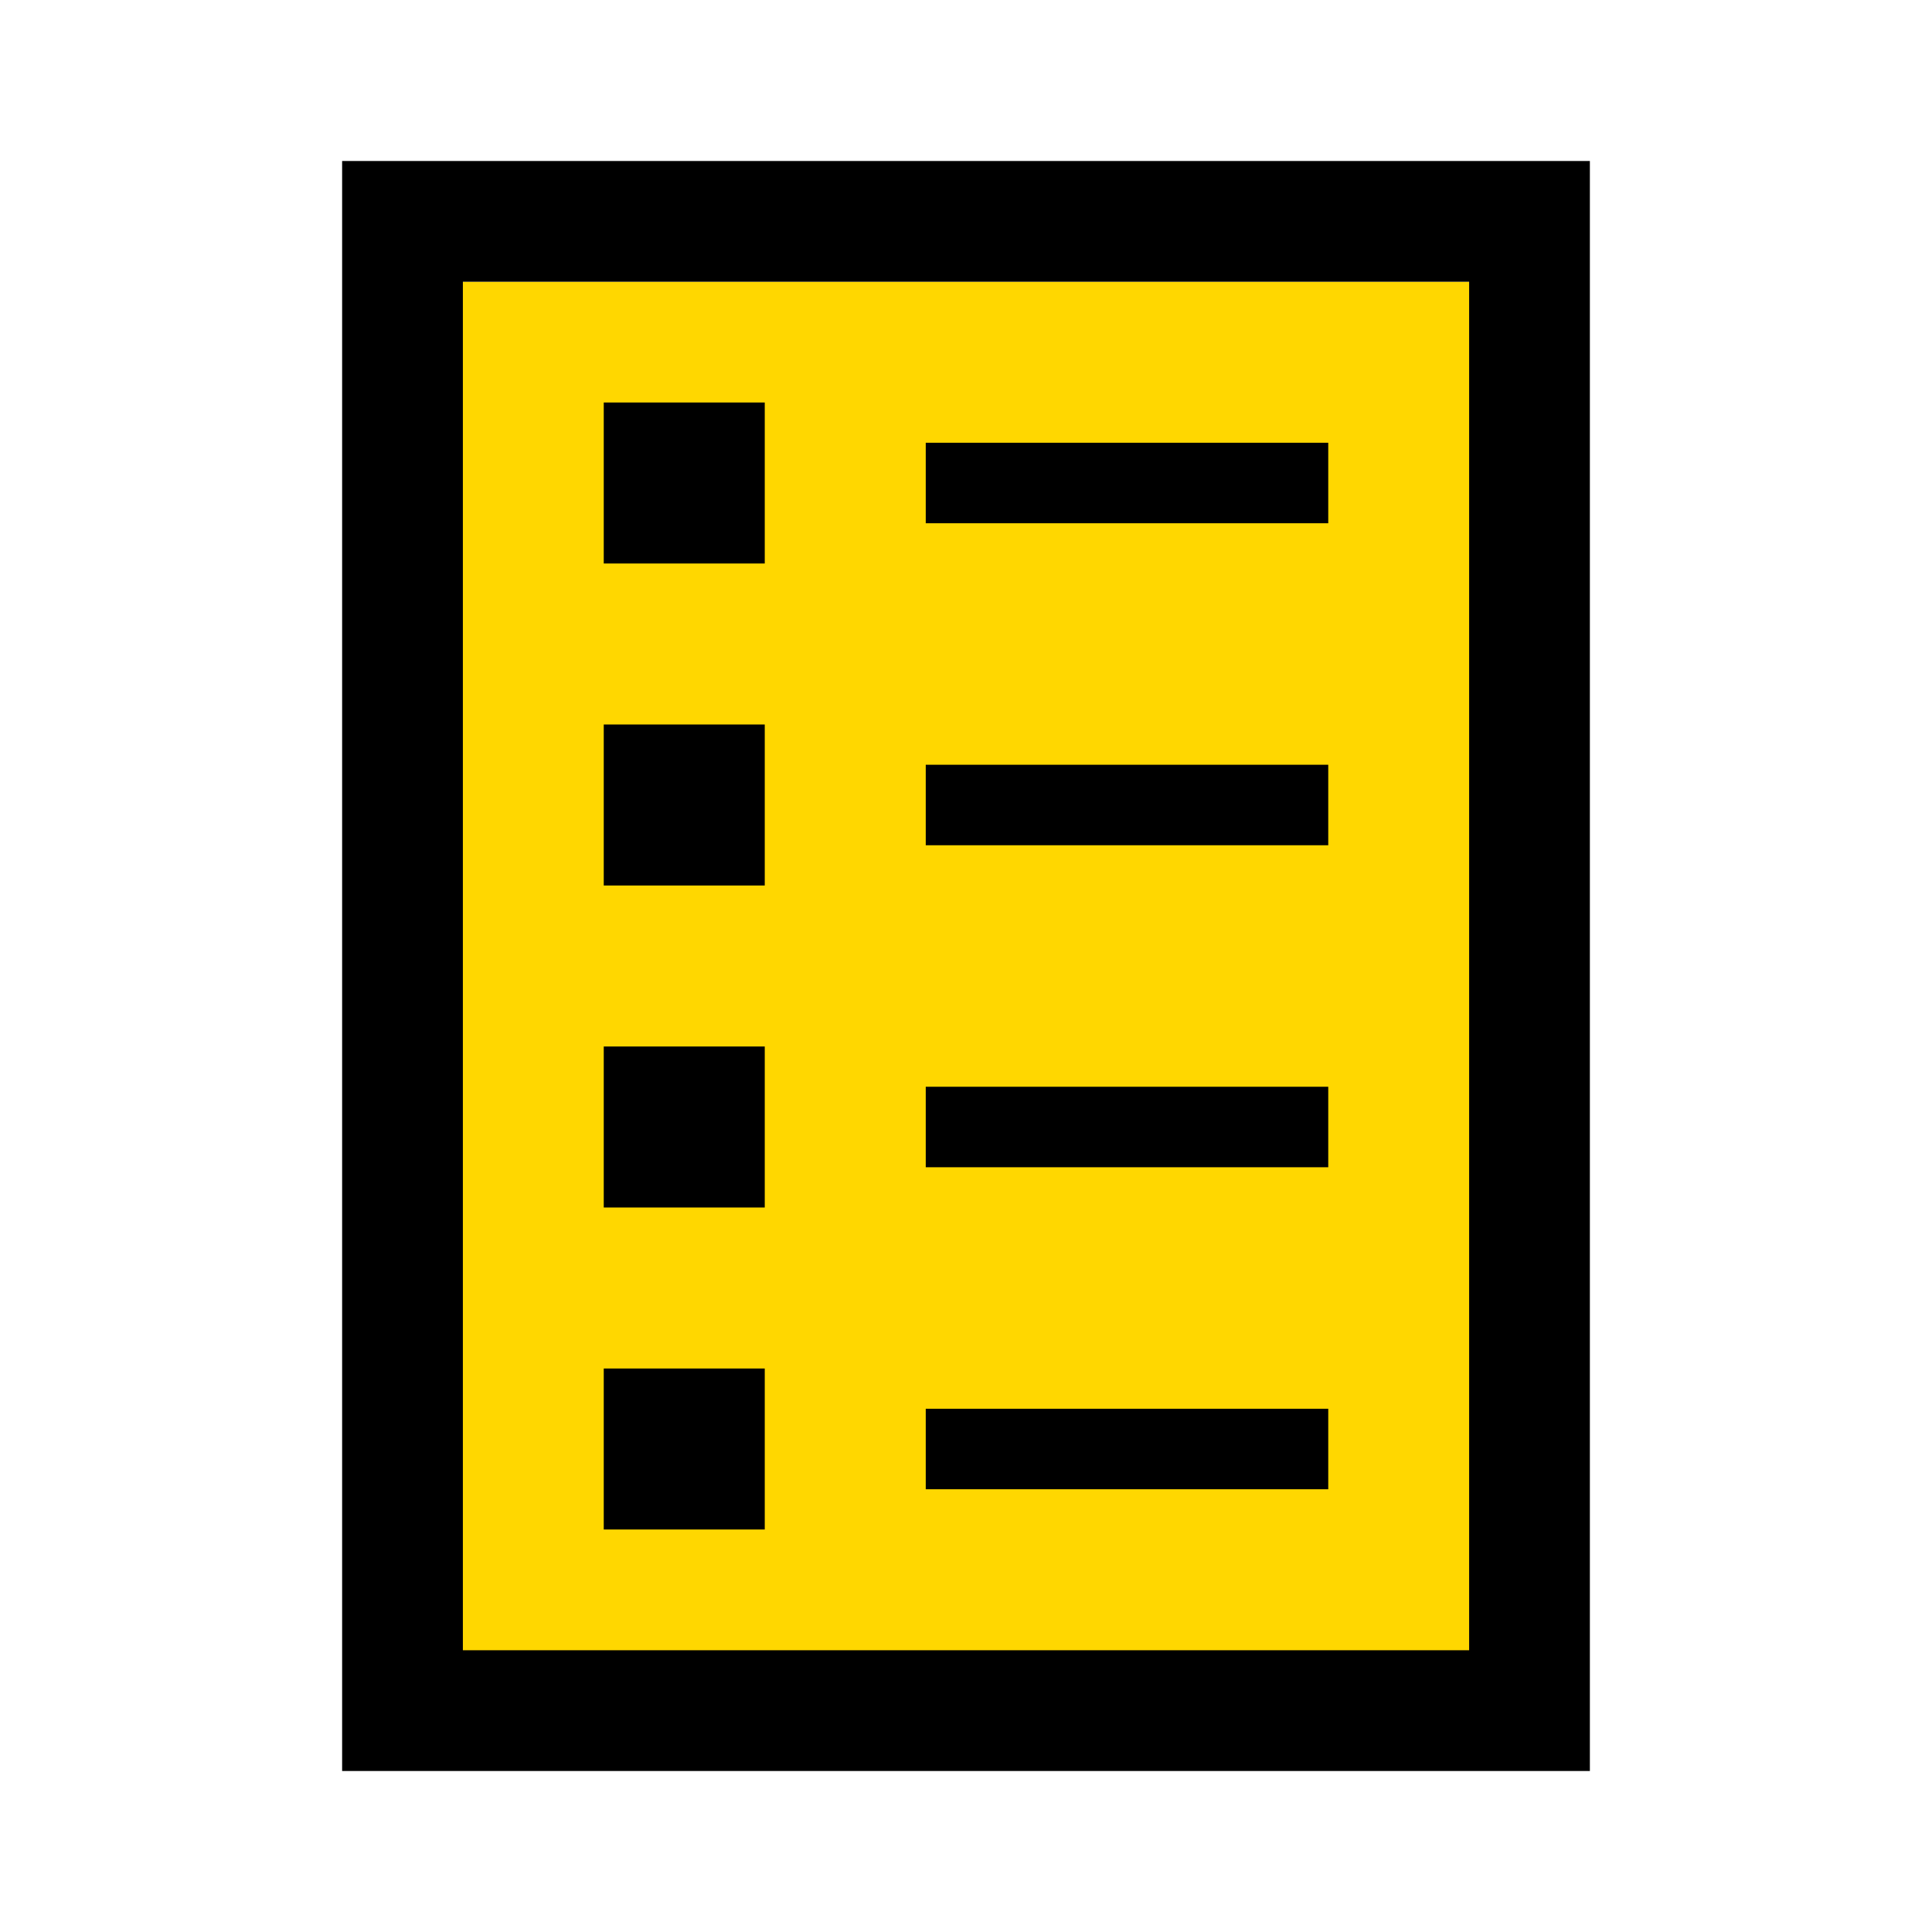
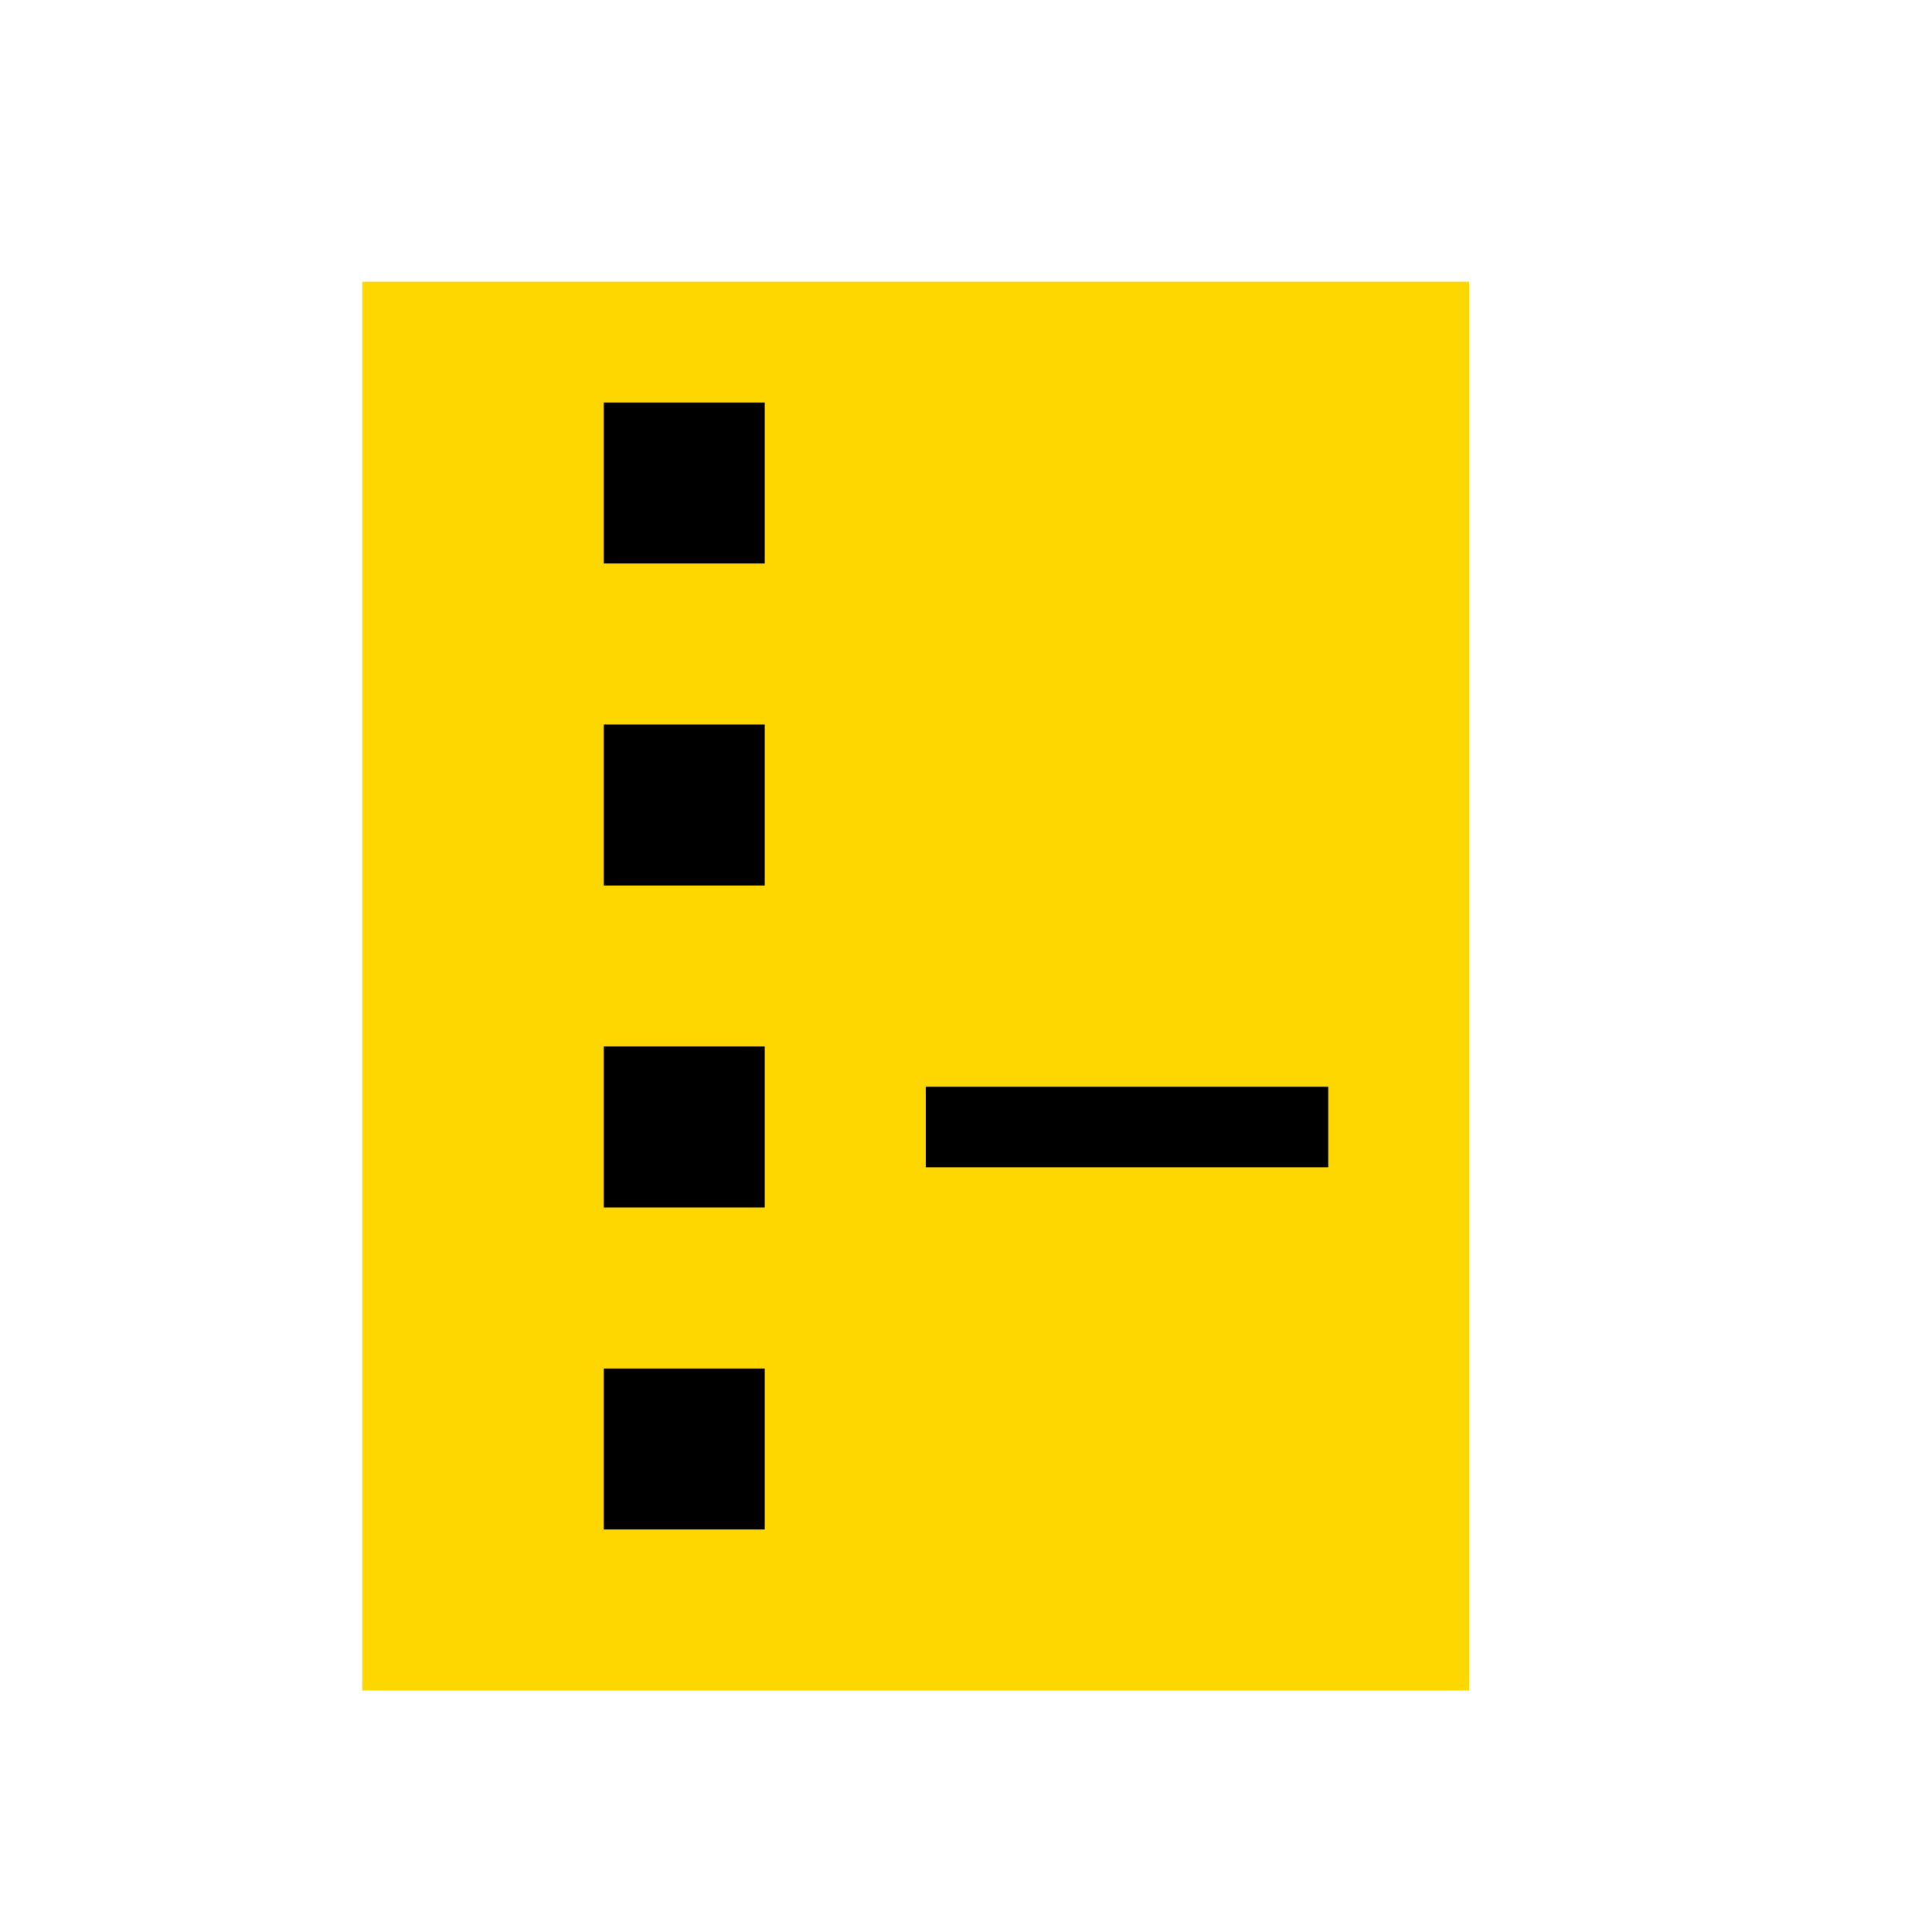
<svg xmlns="http://www.w3.org/2000/svg" viewBox="0 0 96 96" id="Icons_List_LTR" overflow="hidden">
  <rect fill="gold" x="18" y="14" width="55" height="70" />
-   <path d="M23 14 73 14 73 82 23 82 23 14ZM17 88 79 88 79 8 17 8 17 88Z" />
  <rect x="30" y="20" width="8" height="8" />
-   <rect x="46" y="22" width="20" height="4" />
  <rect x="30" y="36" width="8" height="8" />
-   <rect x="46" y="38" width="20" height="4" />
  <rect x="30" y="52" width="8" height="8" />
  <rect x="46" y="54" width="20" height="4" />
  <rect x="30" y="68" width="8" height="8" />
-   <rect x="46" y="70" width="20" height="4" />
</svg>